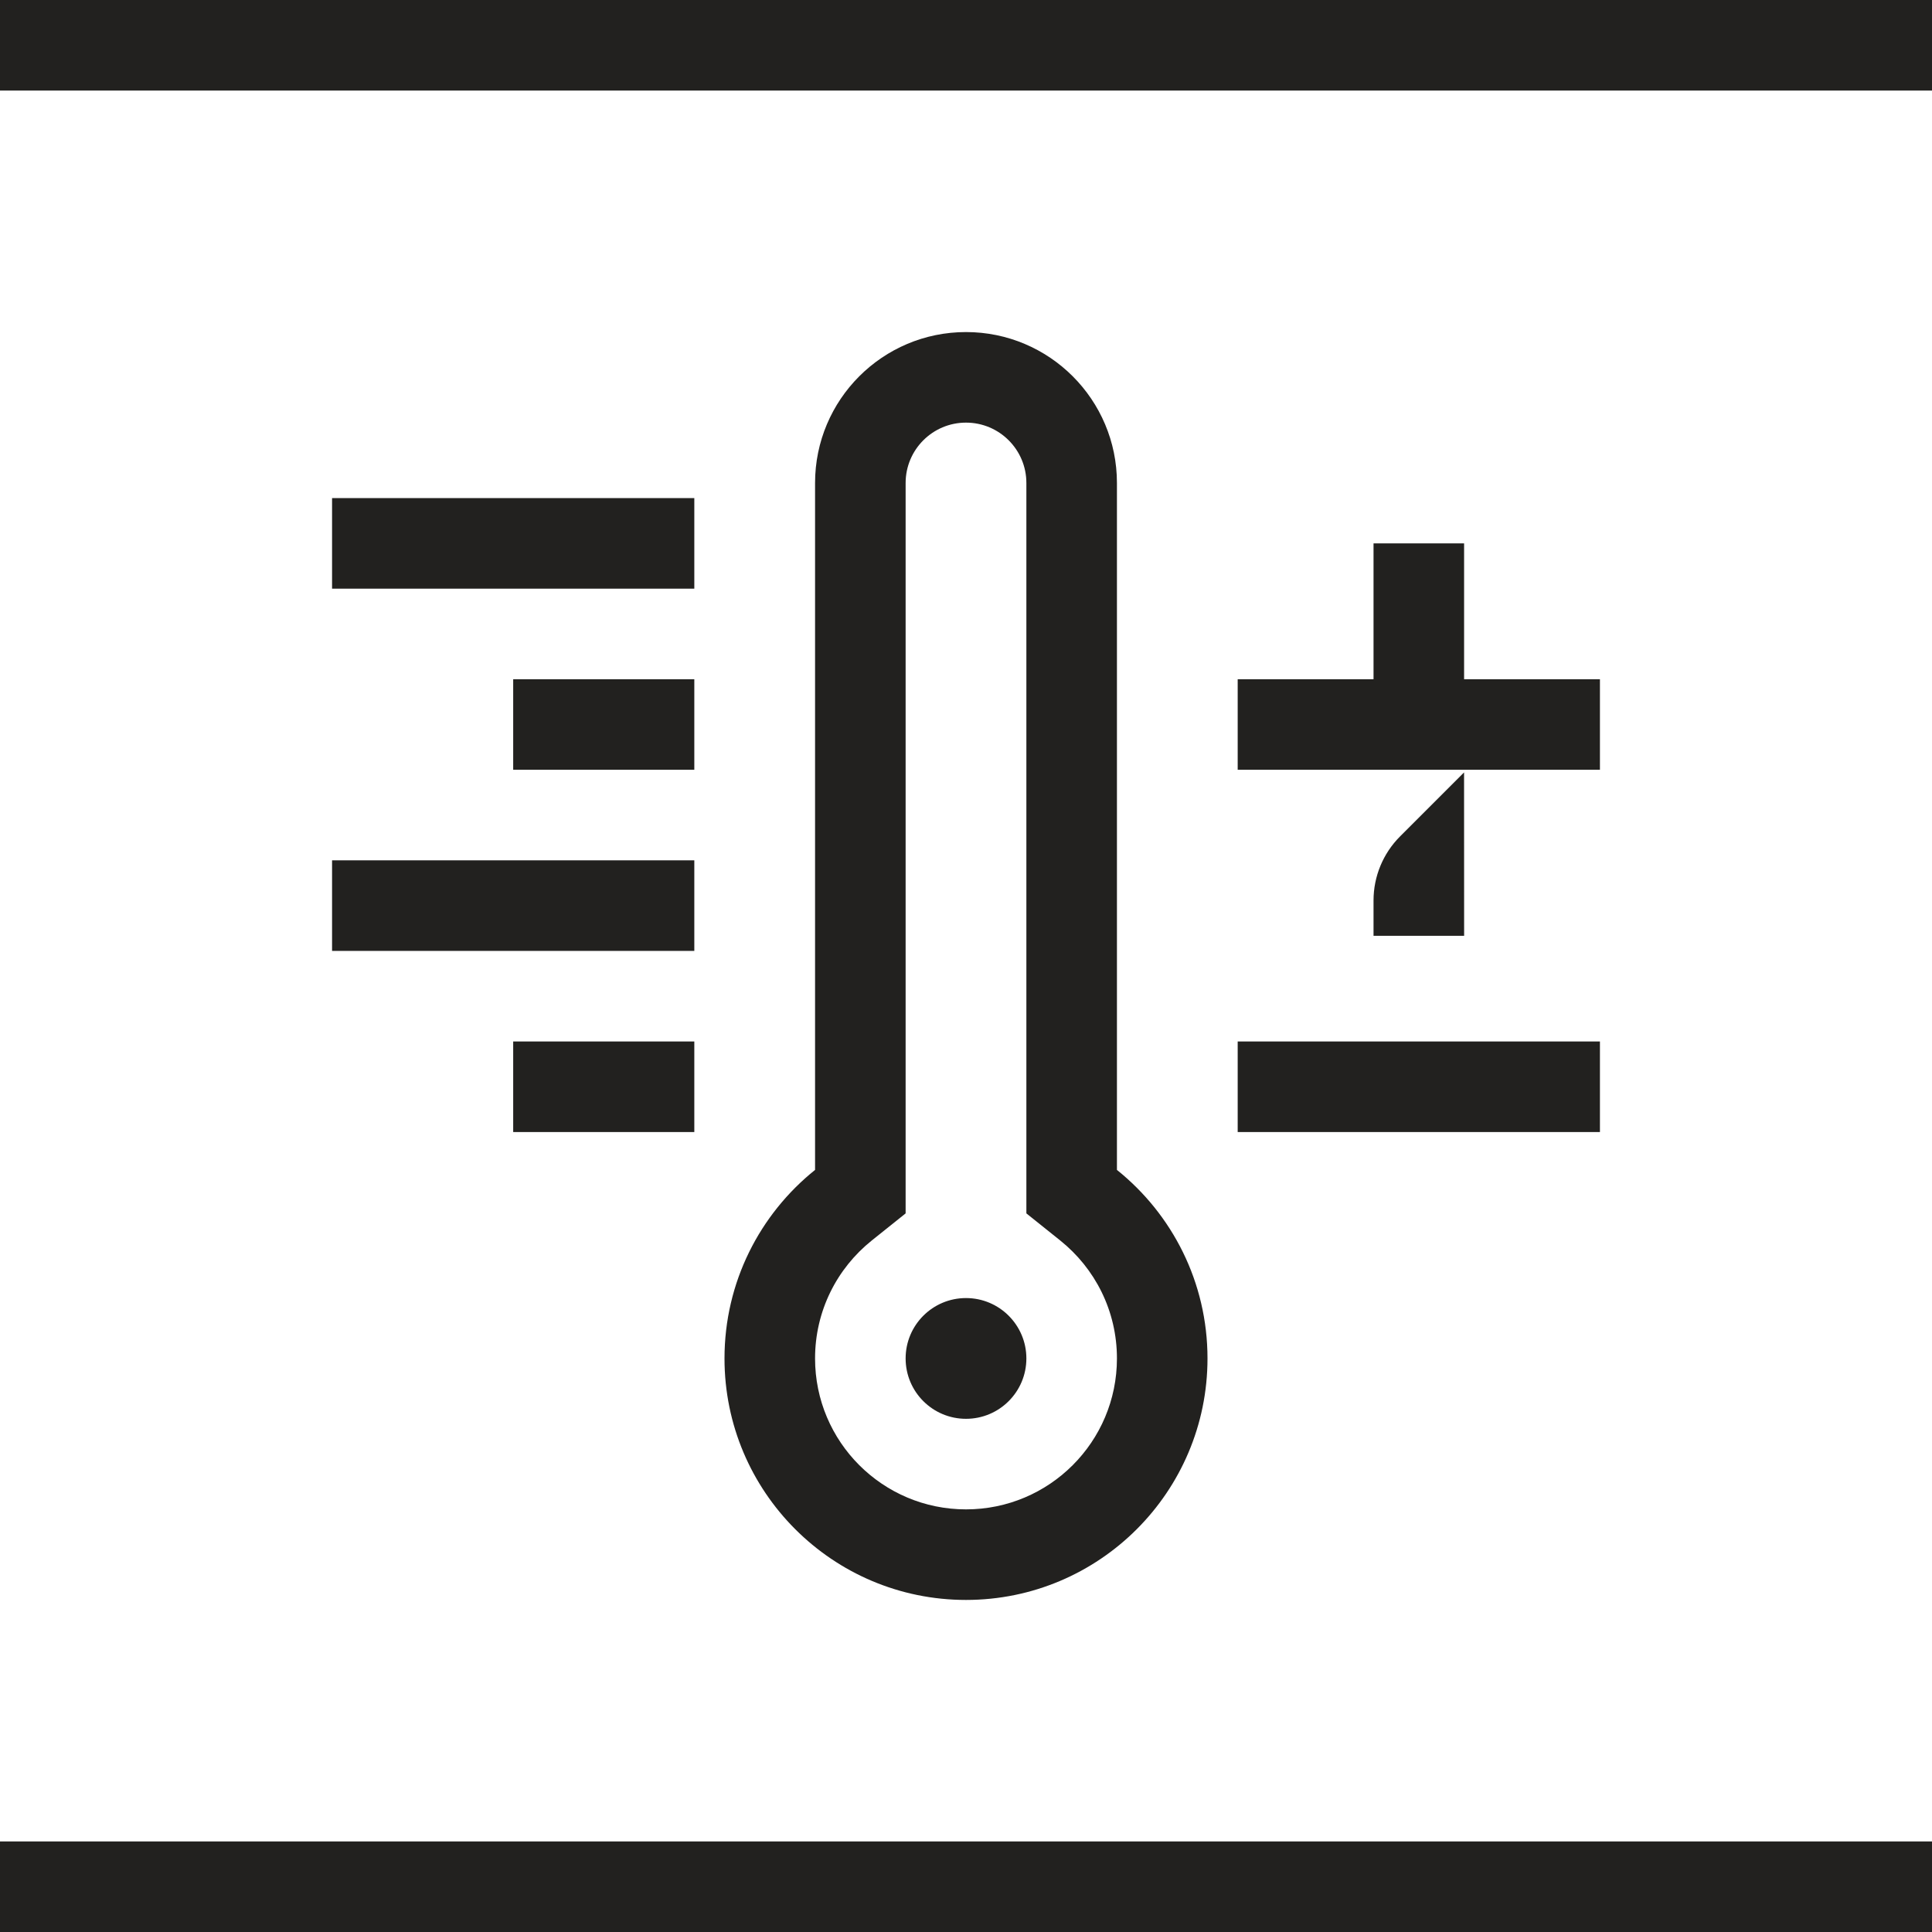
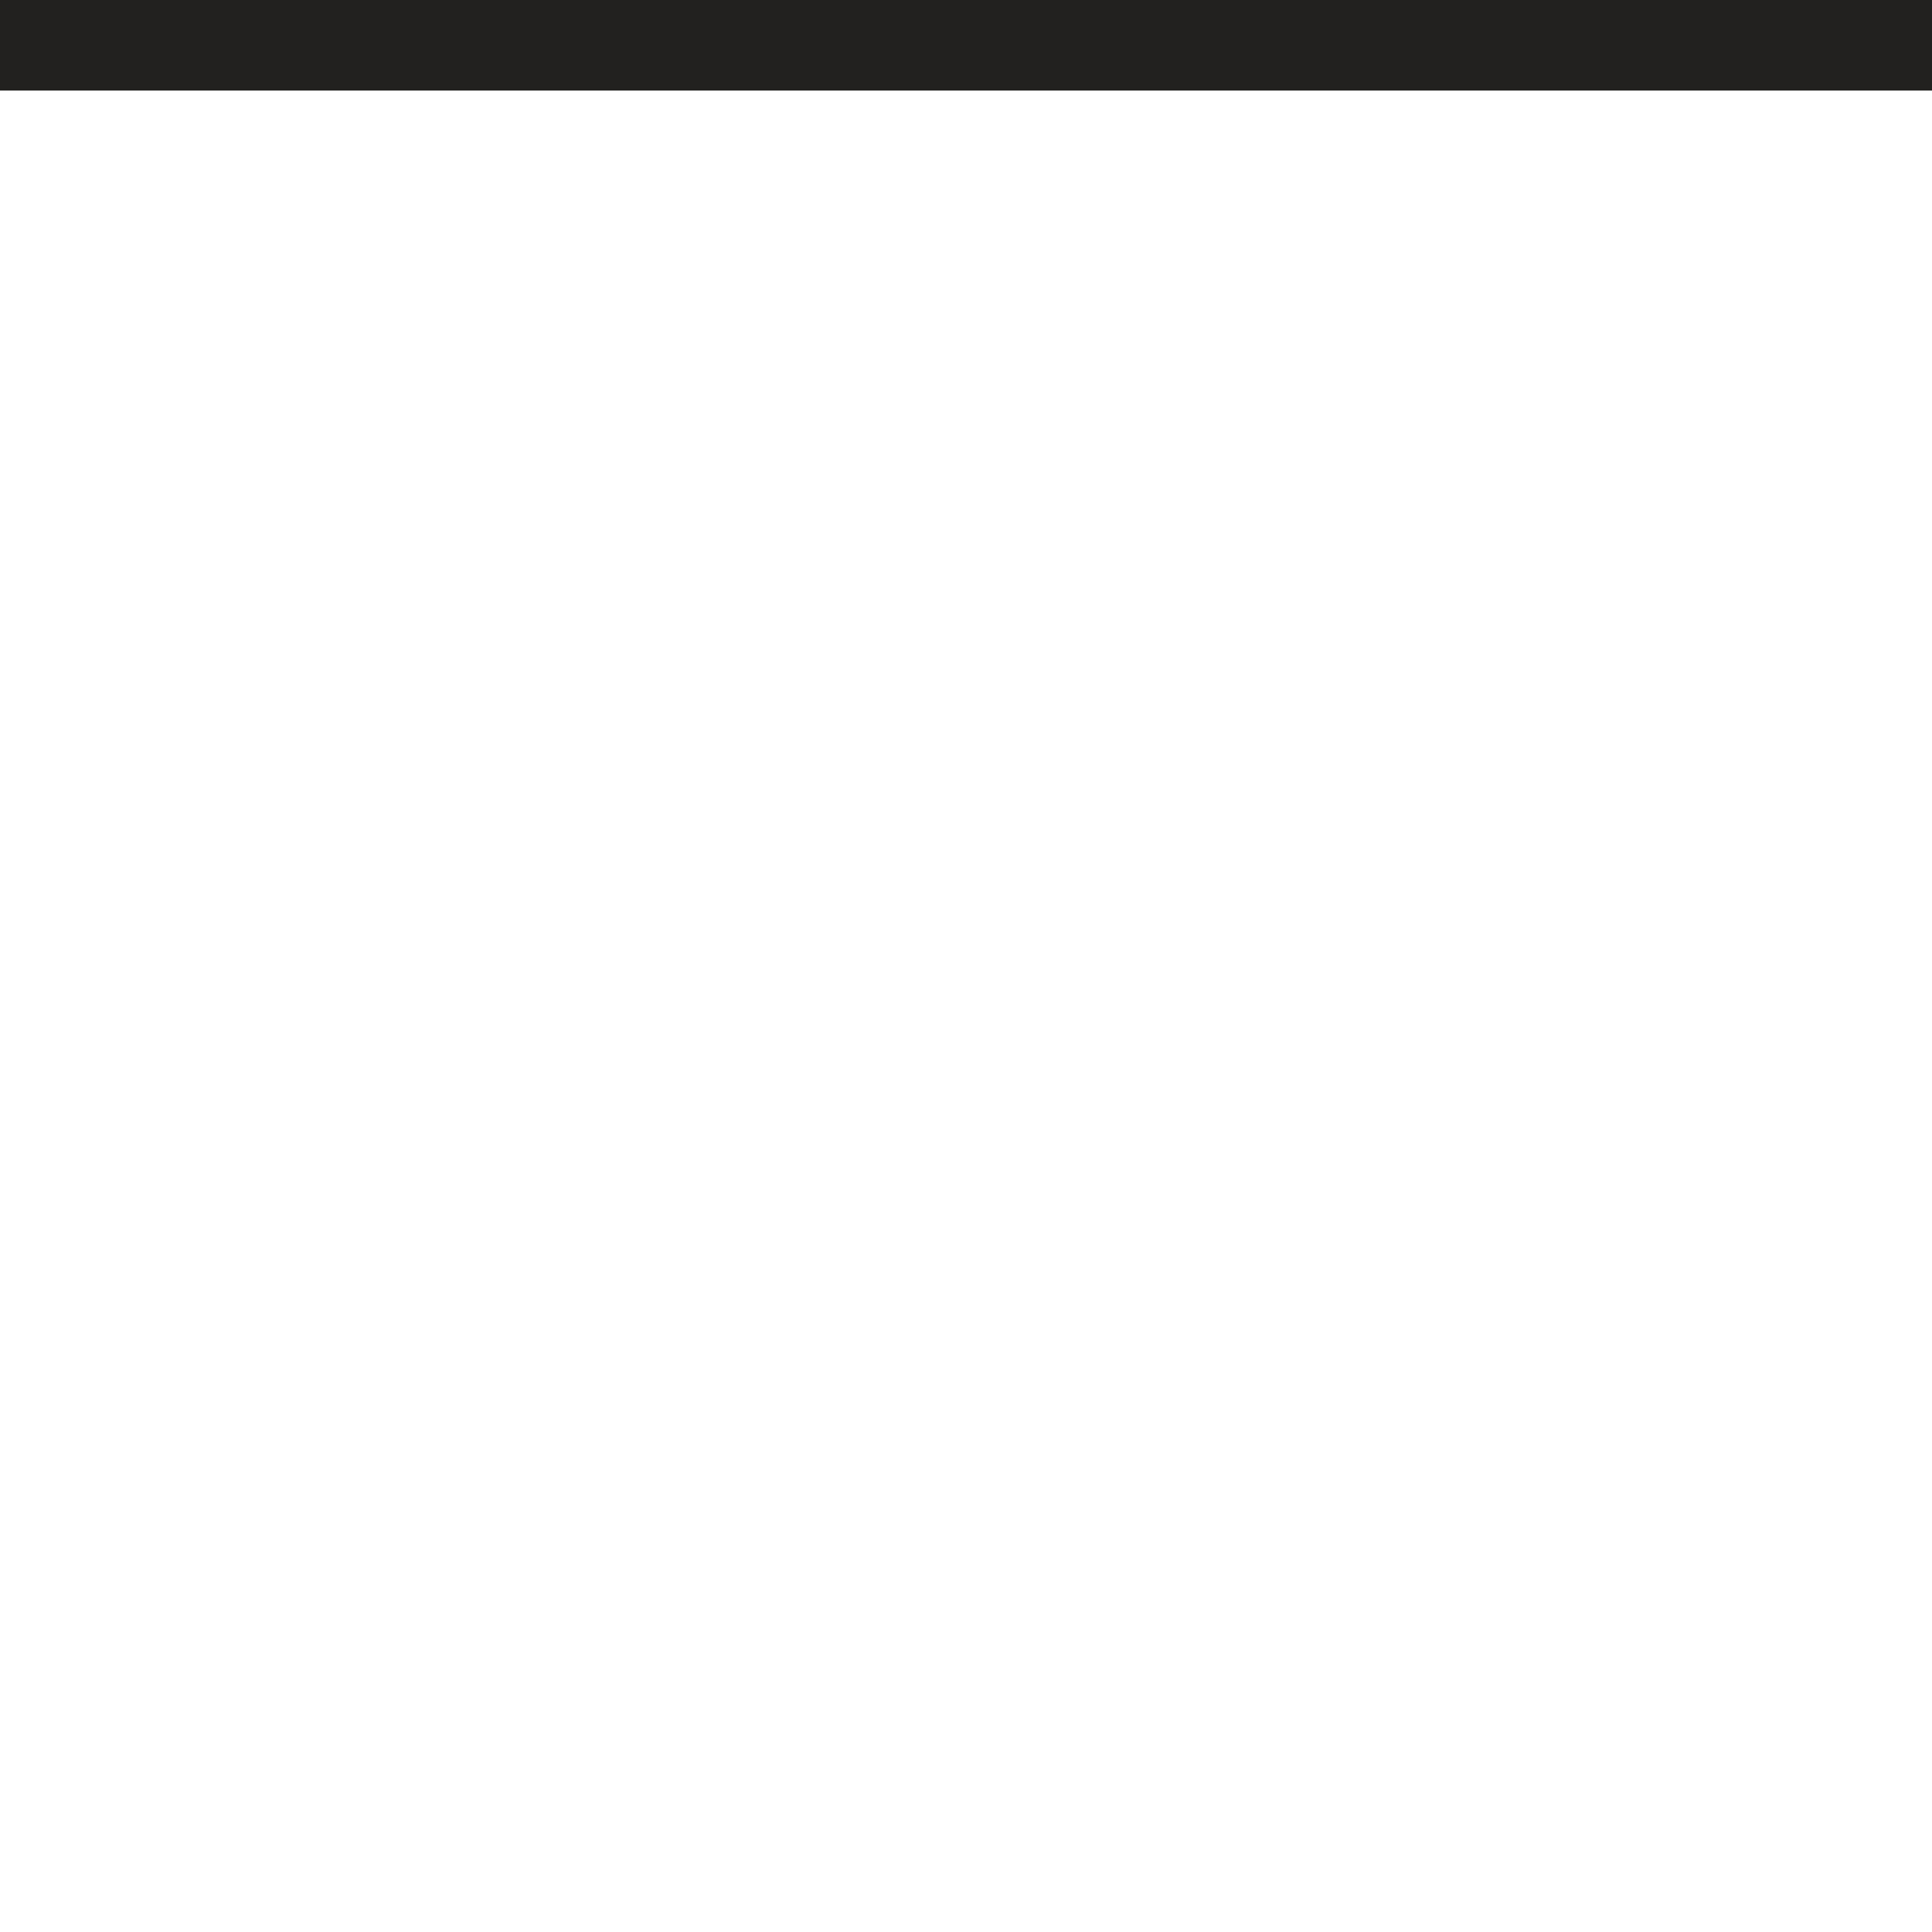
<svg xmlns="http://www.w3.org/2000/svg" width="64" height="64" viewBox="0 0 64 64" fill="none">
  <g clip-path="url(#clip0_1365_1412)">
    <path d="M0 0H64V3H0V0Z" fill="#22211F" />
-     <path d="M0 61H64V64H0V61Z" fill="#22211F" />
-     <path fill-rule="evenodd" clip-rule="evenodd" d="M28.876 41.095L30 40.195V16C30 14.895 30.895 14 32 14C33.105 14 34 14.895 34 16V40.195L35.124 41.095C36.273 42.017 37 43.422 37 45C37 47.761 34.761 50 32 50C29.239 50 27 47.761 27 45C27 43.422 27.727 42.017 28.876 41.095ZM32 11C29.239 11 27 13.239 27 16V38.755C25.171 40.221 24 42.474 24 45C24 49.418 27.582 53 32 53C36.418 53 40 49.418 40 45C40 42.474 38.829 40.221 37 38.755V16C37 13.239 34.761 11 32 11ZM32 47C33.105 47 34 46.105 34 45C34 43.895 33.105 43 32 43C30.895 43 30 43.895 30 45C30 46.105 30.895 47 32 47ZM53 37.5H41V34.5H53V37.5ZM11 19.5H23V16.5L11 16.5V19.5ZM23 28.5V31.5H11V28.5H23ZM17 25.5L23 25.5V22.5L17 22.5V25.5ZM23 37.5H17V34.5H23V37.5ZM45.5 18V22.5H41V25.5H53V22.5H48.5V18H45.5ZM45.5 29.828L45.5 31L48.501 31L48.499 25.587L46.379 27.707C45.816 28.27 45.5 29.033 45.5 29.828Z" fill="#22211F" />
  </g>
  <defs>
    <clipPath id="clip0_1365_1412">
      <rect width="64" height="64" fill="white" />
    </clipPath>
  </defs>
</svg>